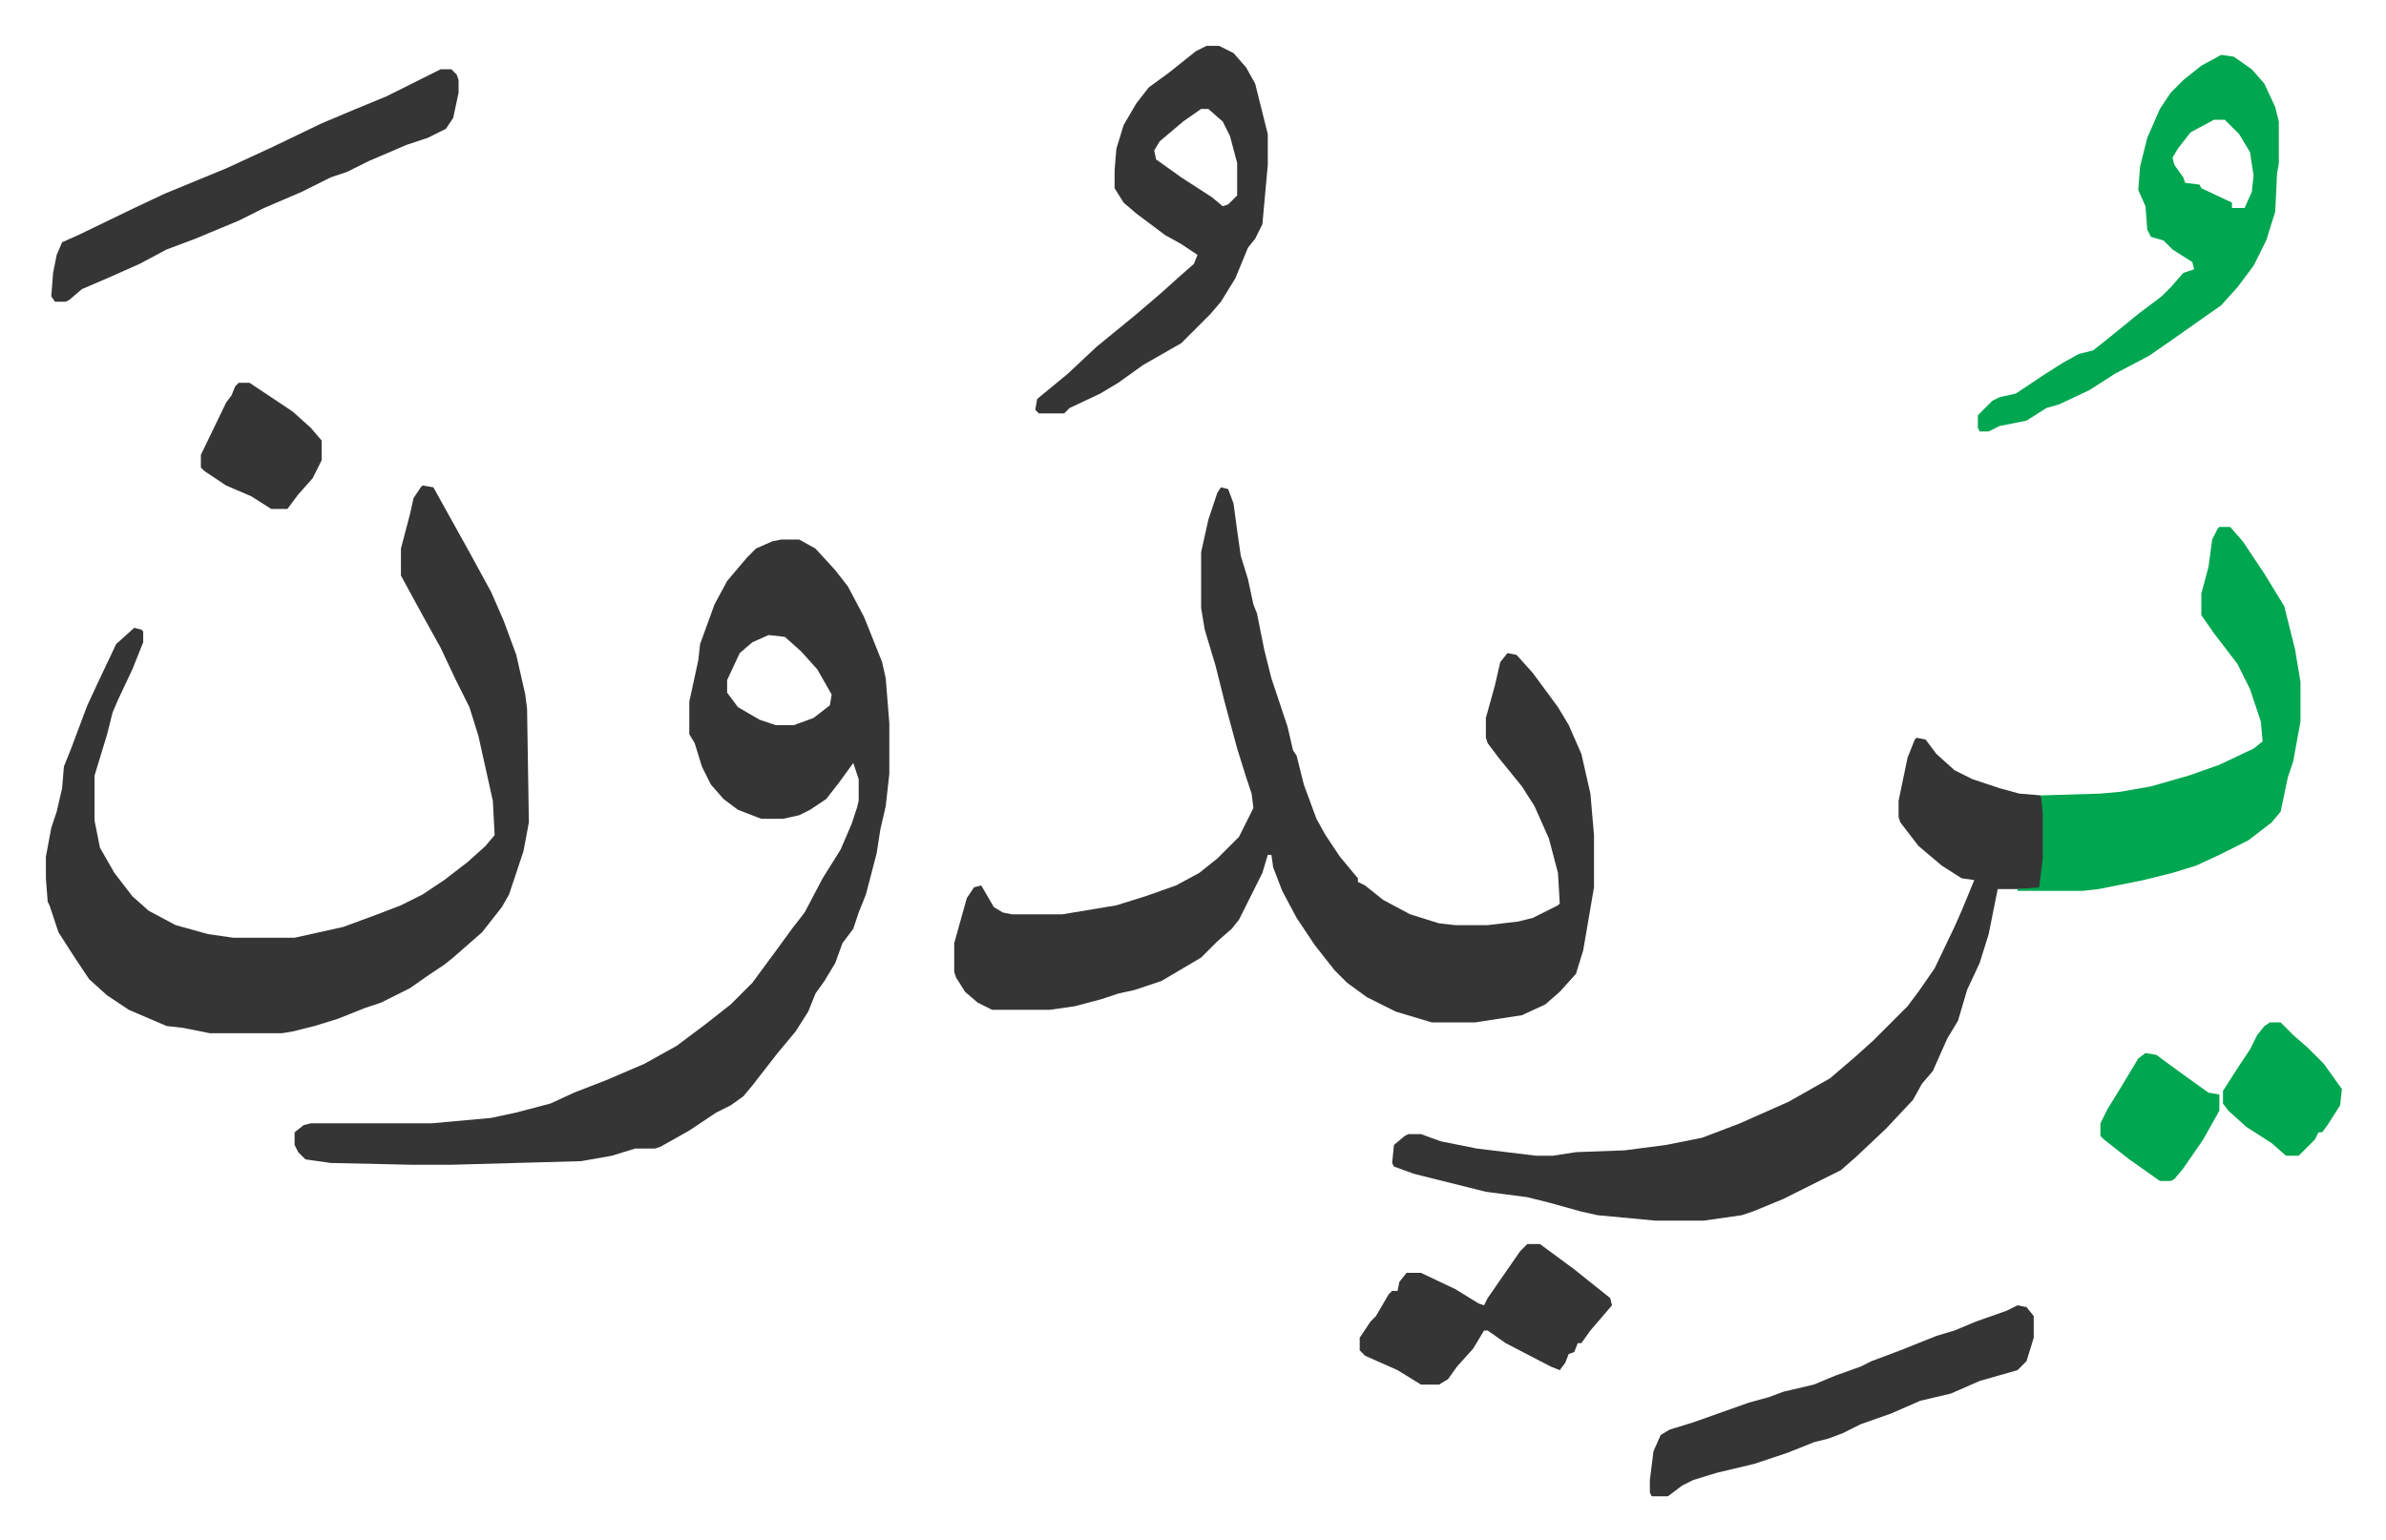
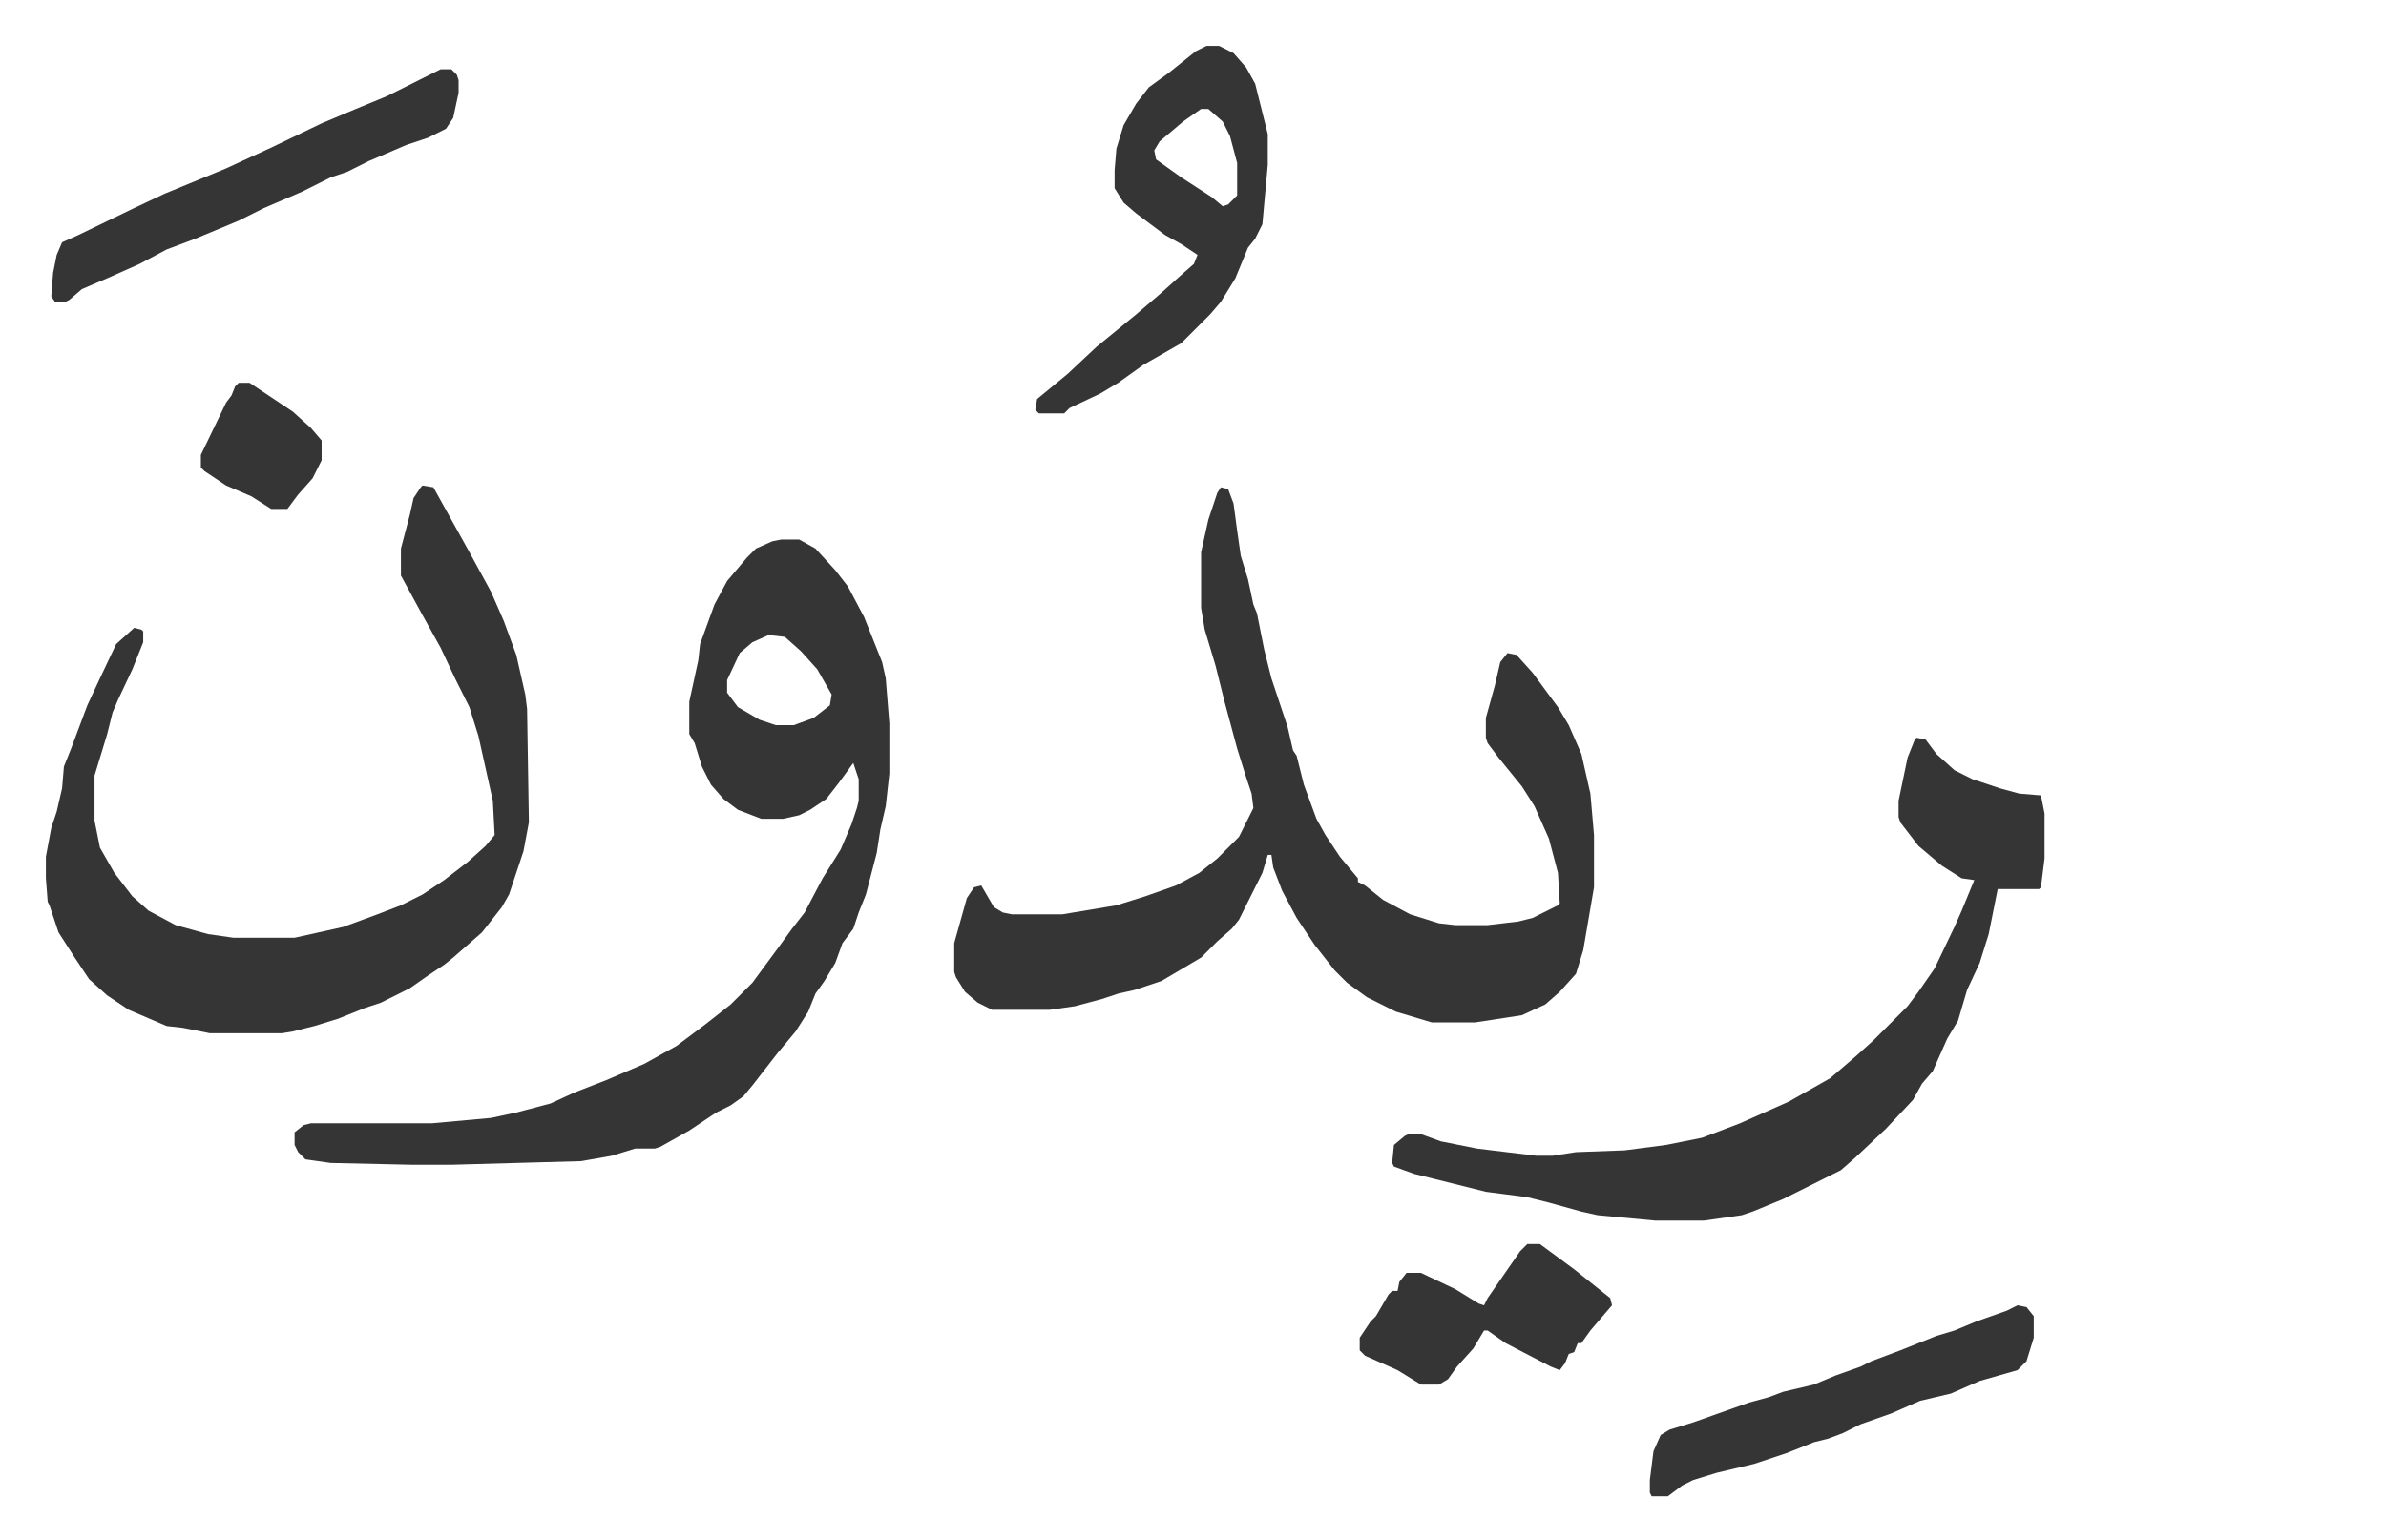
<svg xmlns="http://www.w3.org/2000/svg" role="img" viewBox="-25.46 417.54 1323.92 854.92">
  <path fill="#353535" id="rule_normal" d="M652 688l4 1 3 8 2 15 2 14 4 13 3 14 2 5 4 20 4 16 7 21 2 6 3 13 2 3 4 16 7 19 5 9 8 12 10 12v2l4 2 10 8 15 8 16 5 9 1h18l17-2 8-2 14-7 1-1-1-17-5-19-8-18-7-11-13-16-6-8-1-3v-11l5-18 3-13 4-5 5 1 9 10 14 19 6 10 7 16 5 22 2 23v29l-6 35-4 13-9 10-8 7-13 6-26 4h-24l-20-6-16-8-11-8-7-7-11-14-10-15-8-15-5-13-1-7h-2l-3 10-5 10-8 16-4 5-8 7-9 9-22 13-15 5-9 2-9 3-15 4-14 2h-32l-8-4-7-6-5-8-1-3v-16l7-25 4-6 4-1 7 12 5 3 5 1h28l30-5 16-5 17-6 13-7 10-8 12-12 8-16-1-8-3-9-5-16-7-26-5-20-6-20-2-12v-31l4-18 5-15zm-244 29h10l9 5 11 12 7 9 9 17 10 25 2 9 2 25v28l-2 18-3 13-2 13-6 23-4 10-3 9-6 8-4 11-6 10-5 7-4 10-7 11-10 12-7 9-7 9-5 6-7 5-8 4-15 10-16 9-3 1h-11l-13 4-17 3-72 2h-22l-45-1-14-2-4-4-2-4v-7l5-4 4-1h67l33-3 14-3 19-5 13-6 18-7 21-9 18-10 16-12 14-11 12-12 14-19 8-11 7-9 10-19 10-16 6-14 3-9 1-4v-12l-3-9-8 11-7 9-9 6-6 3-9 2h-12l-13-5-8-6-7-8-5-10-4-13-3-5v-18l5-23 1-9 8-22 7-13 11-13 5-5 9-4zm-7 53l-9 4-7 6-7 15v7l6 8 12 7 9 3h10l11-4 9-7 1-6-8-14-9-10-9-8z" />
  <path fill="#353535" id="rule_normal" d="M209 687l6 1 10 18 10 18 12 22 7 16 7 19 5 22 1 8 1 63-3 16-5 15-3 9-4 7-11 14-8 7-8 7-5 4-9 6-10 7-16 8-9 3-15 6-13 4-12 3-6 1H91l-15-3-9-1-21-9-12-8-10-9-8-12-9-14-5-15-1-2-1-13v-12l3-16 3-9 3-13 1-12 4-10 9-24 7-15 9-19 10-9 4 1 1 1v6l-6 15-8 17-3 7-3 12-7 23v25l3 15 8 14 10 13 9 8 15 8 18 5 14 2h34l27-6 19-7 13-5 12-6 12-8 13-10 10-9 5-6-1-19-8-36-5-16-8-16-8-17-10-18-12-22v-15l5-19 2-9 4-6zm829 140l5 1 6 8 10 9 10 5 15 5 11 3 12 1 2 10v25l-2 16-1 1h-23l-5 25-5 16-7 15-5 17-6 10-8 18-6 7-5 9-15 16-17 16-8 7-16 8-16 8-17 7-6 2-21 3h-27l-32-3-9-2-18-5-12-3-23-3-28-7-12-3-11-4-1-2 1-10 6-5 2-1h7l11 4 20 4 33 4h9l13-2 27-1 23-3 20-4 21-8 27-12 23-13 14-12 10-9 19-19 6-8 9-13 11-23 4-9 7-17-7-1-11-7-13-11-10-13-1-3v-9l5-24 4-10z" />
-   <path fill="#00a650" id="rule_idgham_with_ghunnah" d="M1206 710h6l7 8 12 18 11 18 6 24 3 18v22l-4 22-3 9-4 19-5 6-13 10-16 8-13 6-13 4-16 4-25 5-9 1h-36v-1l12-1 2-16v-25l-1-10 33-1 11-1 17-3 21-6 17-6 19-9 5-4-1-11-6-18-7-14-13-17-7-10v-12l4-15 2-15 3-6z" />
  <path fill="#353535" id="rule_normal" d="M644 443h7l8 4 7 8 5 9 7 28v17l-3 33-4 8-4 5-7 17-8 13-6 7-5 5-11 11-21 12-14 10-10 6-17 8-3 3h-14l-2-2 1-6 17-14 16-15 11-9 11-9 14-12 10-9 8-7 2-5-9-6-9-5-16-12-7-6-5-8v-10l1-12 4-13 7-12 7-9 11-8 15-12zm-3 35l-10 7-13 11-3 5 1 5 14 10 17 11 6 5 3-1 5-5v-18l-4-15-4-8-8-7z" />
-   <path fill="#00a650" id="rule_idgham_with_ghunnah" d="M1207 448l7 1 10 7 7 8 6 13 2 8v23l-1 6-1 21-5 16-7 14-9 12-9 10-10 7-17 12-13 9-19 10-14 9-17 8-7 2-11 7-15 3-6 3h-5l-1-2v-7l8-8 4-2 9-2 15-10 11-7 9-5 8-2 10-8 16-13 12-9 5-5 7-8 6-2-1-4-11-7-5-5-7-2-2-4-1-13-4-9 1-13 4-16 7-16 6-9 7-7 10-8zm-4 36l-13 7-7 9-3 5 1 4 5 7 1 3 8 1 1 2 17 8v3h7l4-9 1-9-2-13-6-10-8-8z" />
  <path fill="#353535" id="rule_normal" d="M219 456h6l3 3 1 3v7l-3 14-4 6-10 5-12 4-21 9-12 6-9 3-16 8-21 9-14 7-24 10-16 6-15 8-18 8-14 6-7 6-2 1H5l-2-3 1-13 2-10 3-7 9-4 31-15 17-8 34-14 26-12 27-13 19-8 17-7 20-10zm875 686l5 1 4 5v12l-4 13-5 5-21 6-16 7-17 4-16 7-17 6-10 5-8 3-8 2-15 6-18 6-21 5-13 4-6 3-8 6h-9l-1-2v-7l2-16 4-9 5-3 13-4 31-11 11-3 8-3 17-4 12-5 14-5 6-3 16-6 20-8 10-3 12-5 17-6zm-272-34h7l19 14 10 8 10 8 1 4-12 14-5 7h-2l-2 5-3 1-2 5-3 4-5-2-25-13-10-7h-2l-6 10-9 10-5 7-5 3h-10l-13-8-18-8-3-3v-7l6-9 3-3 7-12 2-2h3l1-5 4-5h8l19 9 13 8 3 1 2-4 9-13 9-13zM107 630h6l24 16 10 9 6 7v11l-5 10-8 9-6 8h-9l-11-7-14-6-12-8-2-2v-7l14-29 3-4 2-5z" />
-   <path fill="#00a650" id="rule_idgham_with_ghunnah" d="M1234 985h6l7 7 8 7 9 9 10 14-1 9-7 11-3 4h-2l-2 4-9 9h-7l-8-7-14-9-10-9-3-4v-7l9-14 6-9 4-8 4-5zm-69 17l6 1 15 11 14 10 6 1v9l-9 16-11 16-5 6-2 1h-6l-17-12-14-11-2-2v-7l4-8 8-13 9-15z" />
</svg>